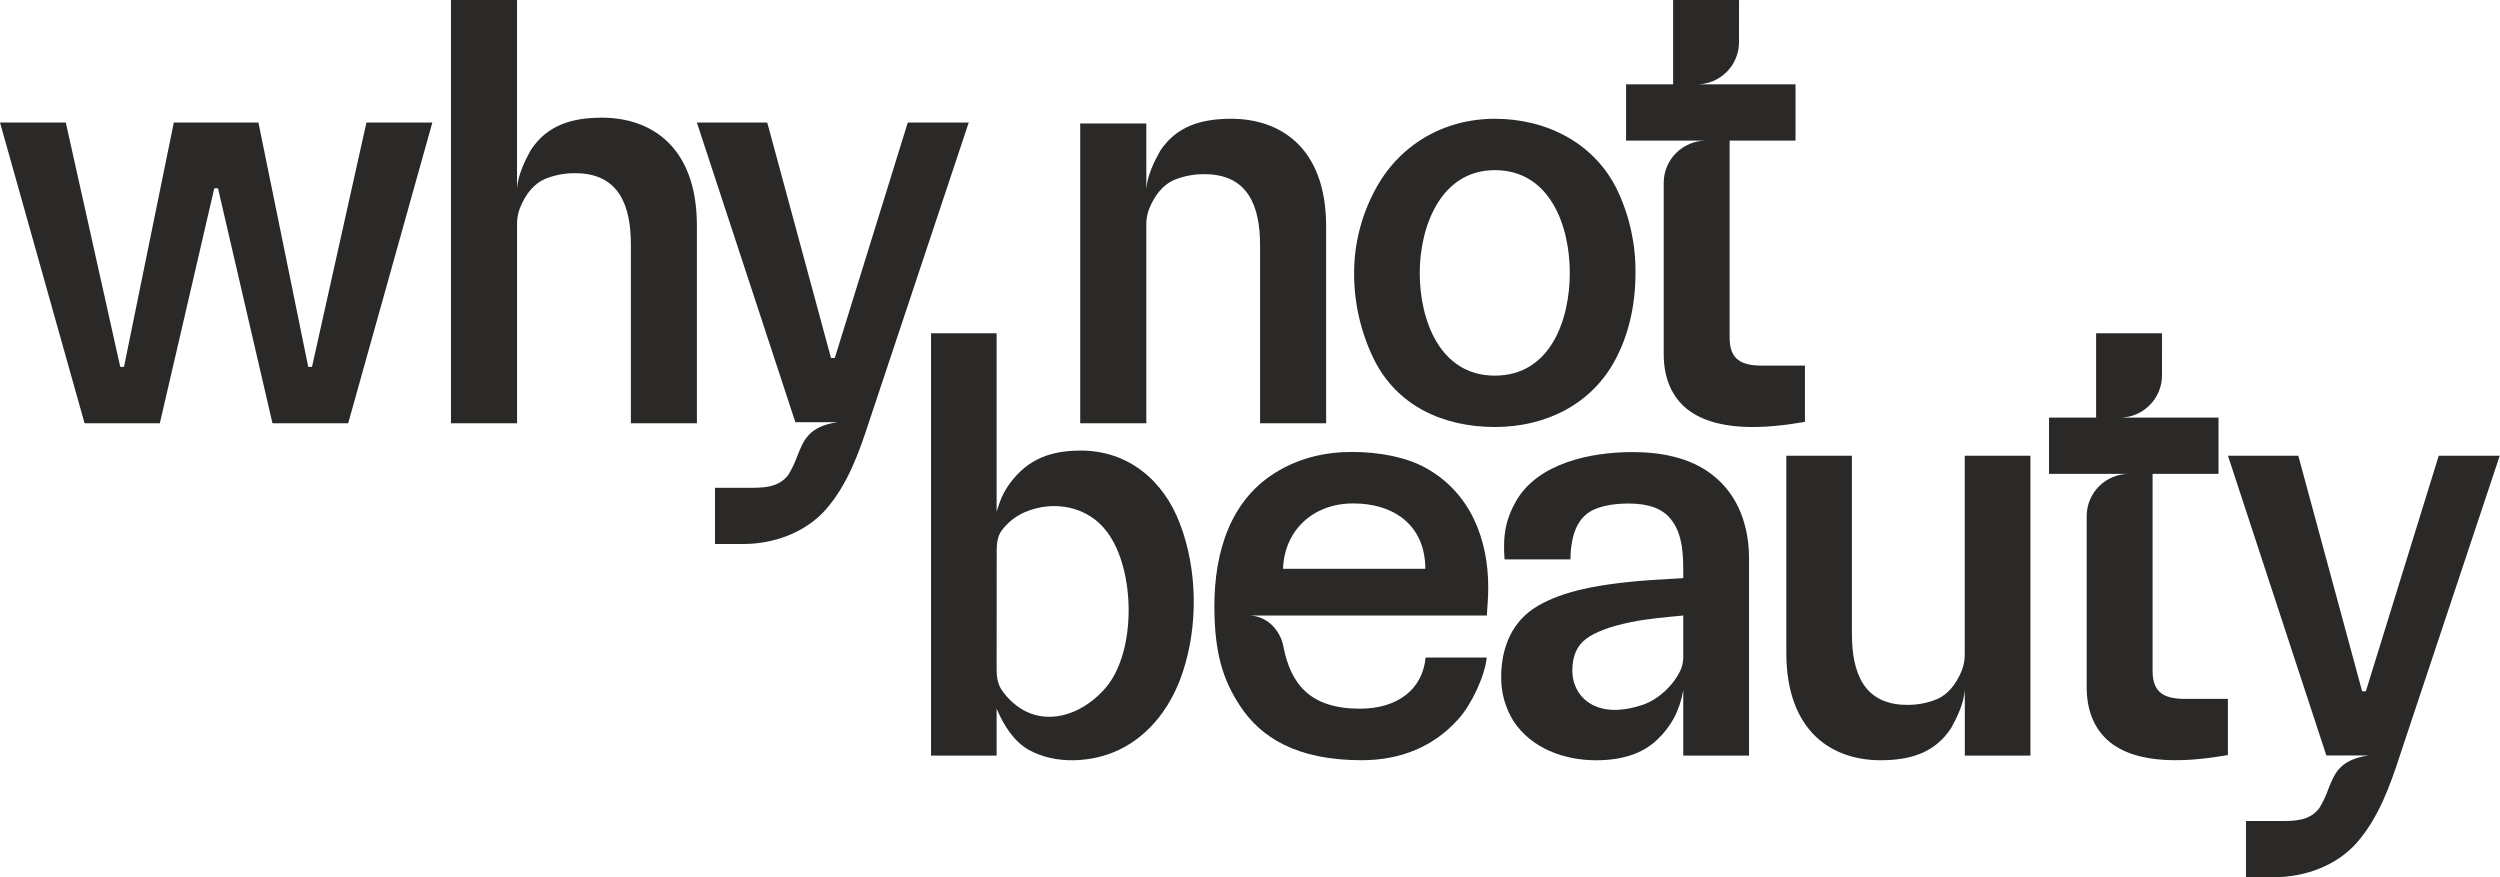
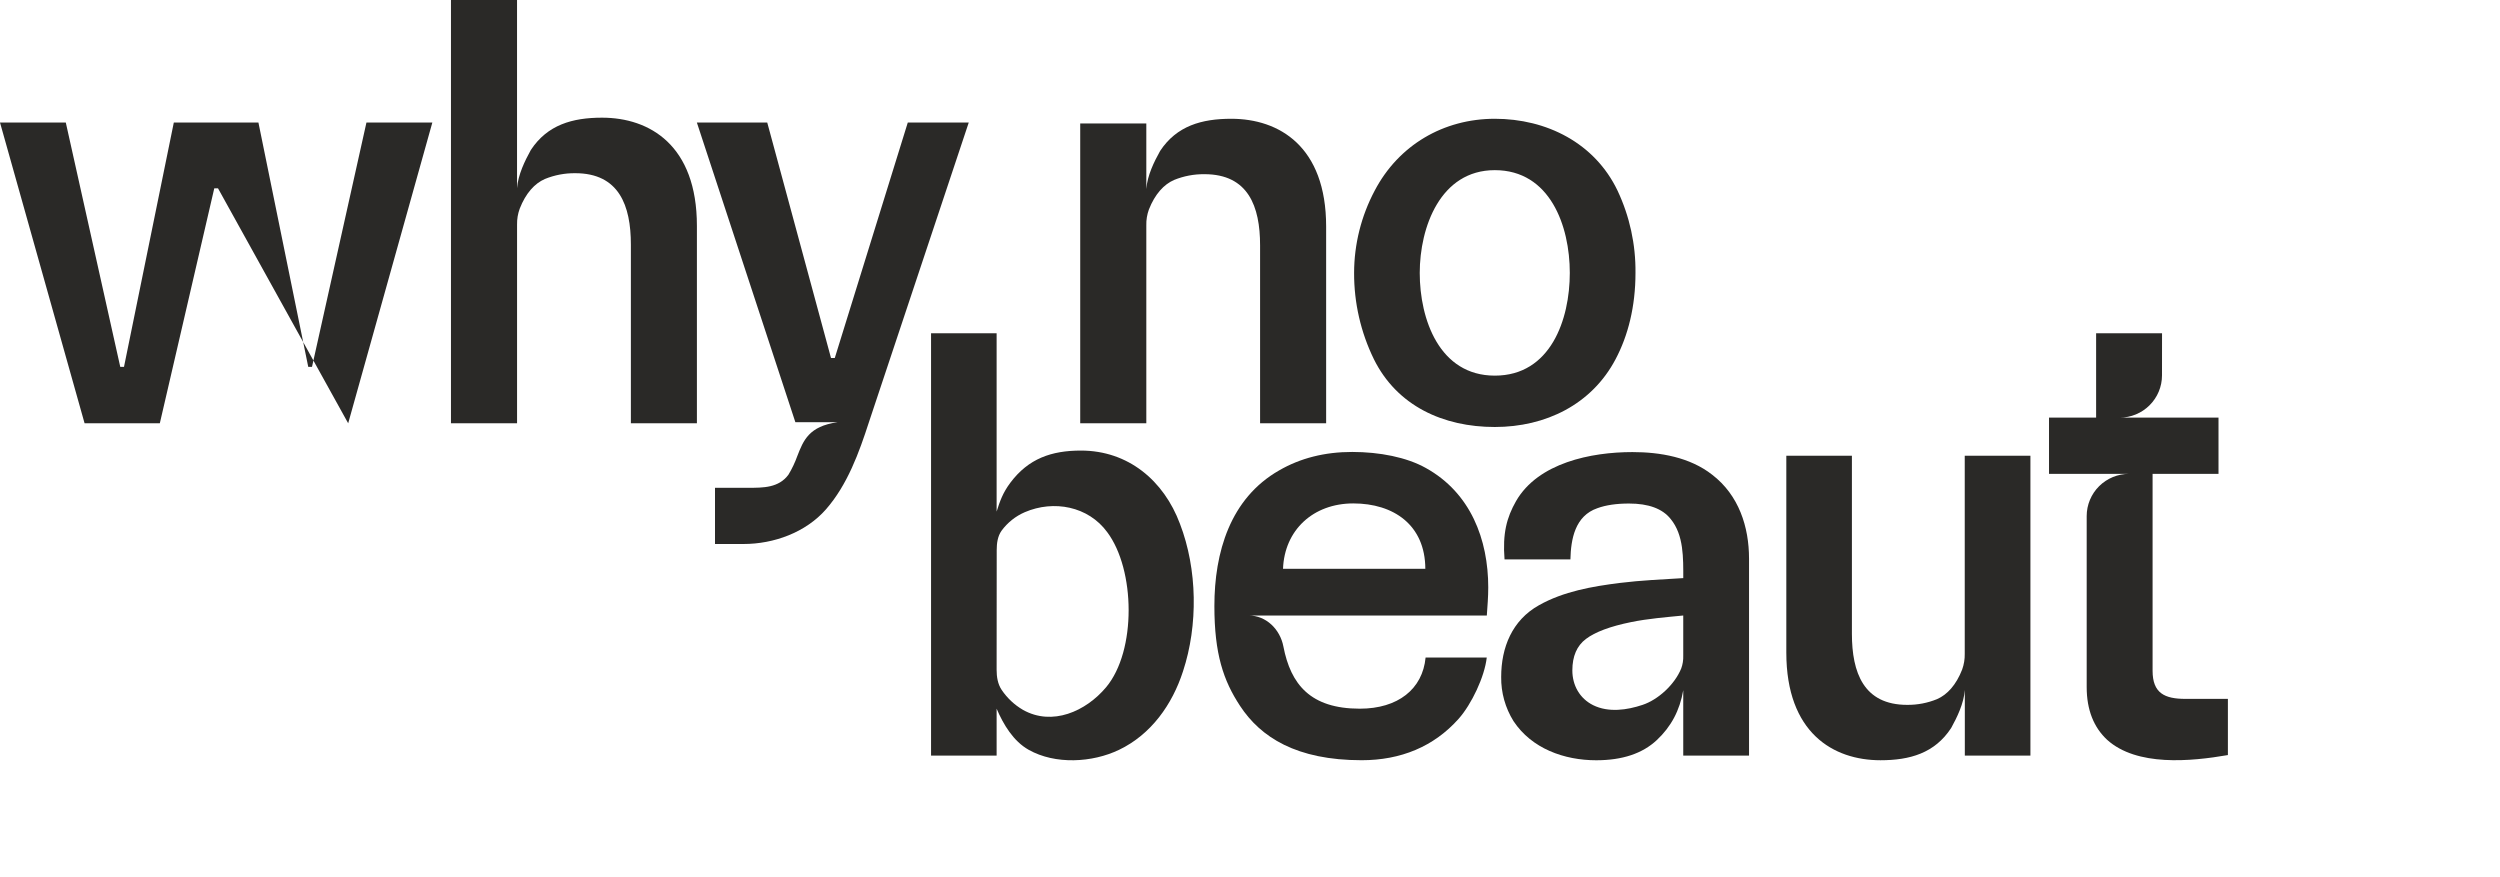
<svg xmlns="http://www.w3.org/2000/svg" width="114" height="40" viewBox="0 0 114 40" fill="none">
  <g clip-path="url(#clip0_174_167)">
-     <path d="M3.857 19.302L0 5.587H3L5.484 16.73H5.654L7.926 5.587H11.784L14.056 16.73H14.227L16.71 5.587H19.715L15.877 19.302H12.425L9.941 8.587H9.771L7.288 19.302H3.857Z" fill="#2A2927" />
+     <path d="M3.857 19.302L0 5.587H3L5.484 16.73H5.654L7.926 5.587H11.784L14.056 16.73H14.227L16.71 5.587H19.715L15.877 19.302L9.941 8.587H9.771L7.288 19.302H3.857Z" fill="#2A2927" />
    <path d="M68.163 19.471C65.816 19.471 63.704 18.513 62.648 16.377C62.05 15.152 61.742 13.806 61.747 12.444C61.749 11.136 62.072 9.849 62.686 8.693C63.775 6.617 65.824 5.416 68.163 5.416C70.527 5.416 72.722 6.523 73.76 8.693C74.313 9.866 74.592 11.148 74.578 12.444C74.578 13.986 74.236 15.312 73.672 16.377C72.585 18.443 70.484 19.471 68.163 19.471ZM68.163 17.129C70.71 17.129 71.583 14.57 71.583 12.444C71.583 10.302 70.682 7.759 68.163 7.759C65.679 7.759 64.74 10.364 64.74 12.444C64.739 14.561 65.636 17.129 68.163 17.129Z" fill="#2A2927" />
-     <path fill-rule="evenodd" clip-rule="evenodd" d="M79.3 0H76.294V3.847H74.149V6.412H77.797C77.285 6.412 76.794 6.615 76.431 6.976C76.069 7.337 75.865 7.826 75.865 8.337V16.138C75.865 17.181 76.192 17.98 76.8 18.543C78.155 19.763 80.603 19.531 82.305 19.238V16.672H80.372C79.421 16.672 78.871 16.415 78.871 15.39V6.412H81.876V3.847H77.367C77.621 3.847 77.872 3.798 78.106 3.701C78.341 3.605 78.554 3.463 78.733 3.284C78.913 3.106 79.055 2.894 79.152 2.66C79.249 2.427 79.299 2.176 79.299 1.924L79.3 0Z" fill="#2A2927" />
    <path d="M49.258 19.302V5.629H52.272V8.62C52.318 8 52.627 7.375 52.901 6.884C53.656 5.738 54.798 5.416 56.146 5.416C58.316 5.416 60.472 6.665 60.472 10.328V19.3H57.46V11.185C57.46 9.413 56.921 7.941 54.919 7.943C54.447 7.938 53.979 8.027 53.541 8.205C53.072 8.408 52.666 8.851 52.39 9.553C52.306 9.783 52.266 10.027 52.272 10.271V19.302H49.258Z" fill="#2A2927" />
    <path d="M20.564 19.302V0H23.577V8.582C23.625 7.961 23.934 7.334 24.206 6.84C24.962 5.69 26.104 5.366 27.453 5.366C29.622 5.366 31.779 6.62 31.779 10.299V19.302H28.768V11.153C28.768 9.374 28.229 7.896 26.227 7.898C25.755 7.893 25.286 7.983 24.849 8.161C24.38 8.365 23.974 8.809 23.698 9.518C23.614 9.748 23.574 9.991 23.578 10.236V19.302H20.564Z" fill="#2A2927" />
    <path fill-rule="evenodd" clip-rule="evenodd" d="M31.777 5.587L36.269 19.253H38.191C36.886 19.438 36.635 20.081 36.355 20.802C36.249 21.095 36.115 21.378 35.954 21.644C35.513 22.246 34.8 22.245 34.126 22.243C33.619 22.243 33.113 22.243 32.604 22.243V24.806H33.909C35.281 24.806 36.738 24.283 37.664 23.226C38.643 22.108 39.172 20.643 39.622 19.254L44.175 5.588H41.395L38.066 16.325H37.894L34.986 5.587H31.777Z" fill="#2A2927" />
    <path fill-rule="evenodd" clip-rule="evenodd" d="M42.456 34.455V15.196H45.446V23.328C45.596 22.849 45.73 22.471 46.069 22.016C46.898 20.908 47.951 20.546 49.29 20.546C51.442 20.546 53.068 21.909 53.806 23.886C54.602 25.957 54.639 28.508 53.944 30.615C53.455 32.127 52.493 33.489 51.031 34.191C49.808 34.78 48.116 34.873 46.907 34.191C46.212 33.8 45.758 33.045 45.446 32.316V34.455H42.456ZM45.446 30.544C45.446 30.863 45.496 31.193 45.677 31.461C45.927 31.832 46.258 32.143 46.646 32.369C47.983 33.123 49.517 32.438 50.439 31.338C51.83 29.674 51.77 25.976 50.489 24.266C49.625 23.084 48.049 22.789 46.73 23.356C46.309 23.538 45.944 23.829 45.672 24.199C45.492 24.452 45.45 24.771 45.45 25.082L45.446 30.544Z" fill="#2A2927" />
    <path d="M72.788 34.668C71.327 34.668 69.845 34.136 69.015 32.882C68.64 32.279 68.445 31.581 68.454 30.872C68.454 29.524 68.952 28.284 70.176 27.599C71.298 26.967 72.607 26.74 73.873 26.581C74.827 26.463 75.795 26.422 76.757 26.362C76.757 25.462 76.787 24.4 76.182 23.665C75.808 23.195 75.175 22.961 74.282 22.961C73.709 22.961 73.227 23.032 72.84 23.174C71.822 23.525 71.632 24.579 71.611 25.509H68.607C68.514 24.327 68.702 23.605 69.132 22.85C70.138 21.104 72.553 20.615 74.439 20.615C75.705 20.615 77.058 20.85 78.074 21.646C79.293 22.581 79.756 24.026 79.756 25.477V34.455H76.756V31.474C76.596 32.404 76.2 33.139 75.549 33.749C74.897 34.36 73.979 34.668 72.788 34.668ZM74.902 32.142C75.603 31.909 76.358 31.229 76.664 30.482C76.733 30.294 76.763 30.095 76.756 29.895V28.067C75.955 28.146 75.153 28.209 74.371 28.369C73.424 28.562 72.74 28.818 72.319 29.136C71.906 29.446 71.699 29.925 71.699 30.572C71.699 31.248 72.031 31.849 72.647 32.156C73.346 32.501 74.192 32.381 74.902 32.142Z" fill="#2A2927" />
    <path d="M92.587 20.783V34.454H89.596V31.463C89.549 32.083 89.243 32.708 88.972 33.199C88.222 34.345 87.089 34.667 85.75 34.667C83.597 34.667 81.456 33.418 81.456 29.755V20.783H84.447V28.901C84.447 30.671 84.982 32.143 86.969 32.142C87.436 32.146 87.899 32.057 88.331 31.88C88.796 31.676 89.2 31.234 89.474 30.532C89.557 30.302 89.597 30.059 89.592 29.814V20.783H92.587Z" fill="#2A2927" />
    <path fill-rule="evenodd" clip-rule="evenodd" d="M98.589 15.196H95.583V19.044H93.435V21.608H97.085C96.831 21.608 96.58 21.658 96.346 21.754C96.111 21.851 95.898 21.993 95.719 22.171C95.539 22.35 95.397 22.562 95.3 22.796C95.203 23.029 95.153 23.279 95.153 23.532V31.331C95.153 32.376 95.48 33.174 96.087 33.737C97.442 34.957 99.892 34.725 101.592 34.431V31.869H99.66C98.708 31.869 98.158 31.611 98.158 30.587V21.608H101.164V19.044H96.656C97.168 19.044 97.659 18.841 98.021 18.48C98.383 18.119 98.587 17.63 98.587 17.12L98.589 15.196Z" fill="#2A2927" />
-     <path fill-rule="evenodd" clip-rule="evenodd" d="M101.595 20.783L106.082 34.45H108.004C106.698 34.634 106.448 35.276 106.166 35.998C106.063 36.292 105.929 36.574 105.766 36.84C105.326 37.443 104.612 37.44 103.939 37.438C103.433 37.438 102.926 37.438 102.416 37.438V40H103.72C105.094 40 106.549 39.478 107.476 38.421C108.454 37.304 108.985 35.839 109.435 34.45L113.987 20.783H111.206L107.883 31.523H107.713L104.803 20.783H101.595Z" fill="#2A2927" />
    <path fill-rule="evenodd" clip-rule="evenodd" d="M67.799 28.067H56.938C57.739 28.067 58.371 28.696 58.522 29.477C58.856 31.209 59.755 32.316 62.008 32.316C63.747 32.316 64.871 31.423 65.007 29.983H67.796C67.698 30.861 67.104 32.112 66.514 32.777C65.382 34.048 63.87 34.666 62.092 34.666C59.118 34.666 57.486 33.621 56.544 32.185C55.786 31.03 55.376 29.821 55.376 27.635C55.376 25.189 56.093 22.727 58.328 21.451C59.298 20.889 60.41 20.608 61.664 20.609C62.904 20.609 64.138 20.849 65.014 21.338C67.062 22.471 67.864 24.6 67.864 26.789C67.864 27.22 67.829 27.637 67.799 28.067ZM58.505 25.938H64.995C64.989 23.935 63.545 22.956 61.71 22.956C59.876 22.956 58.57 24.176 58.506 25.938H58.505Z" fill="#2A2927" />
  </g>
  <defs>
    <clipPath id="clip0_174_167">
      <rect width="114" height="40" fill="white" />
    </clipPath>
  </defs>
</svg>